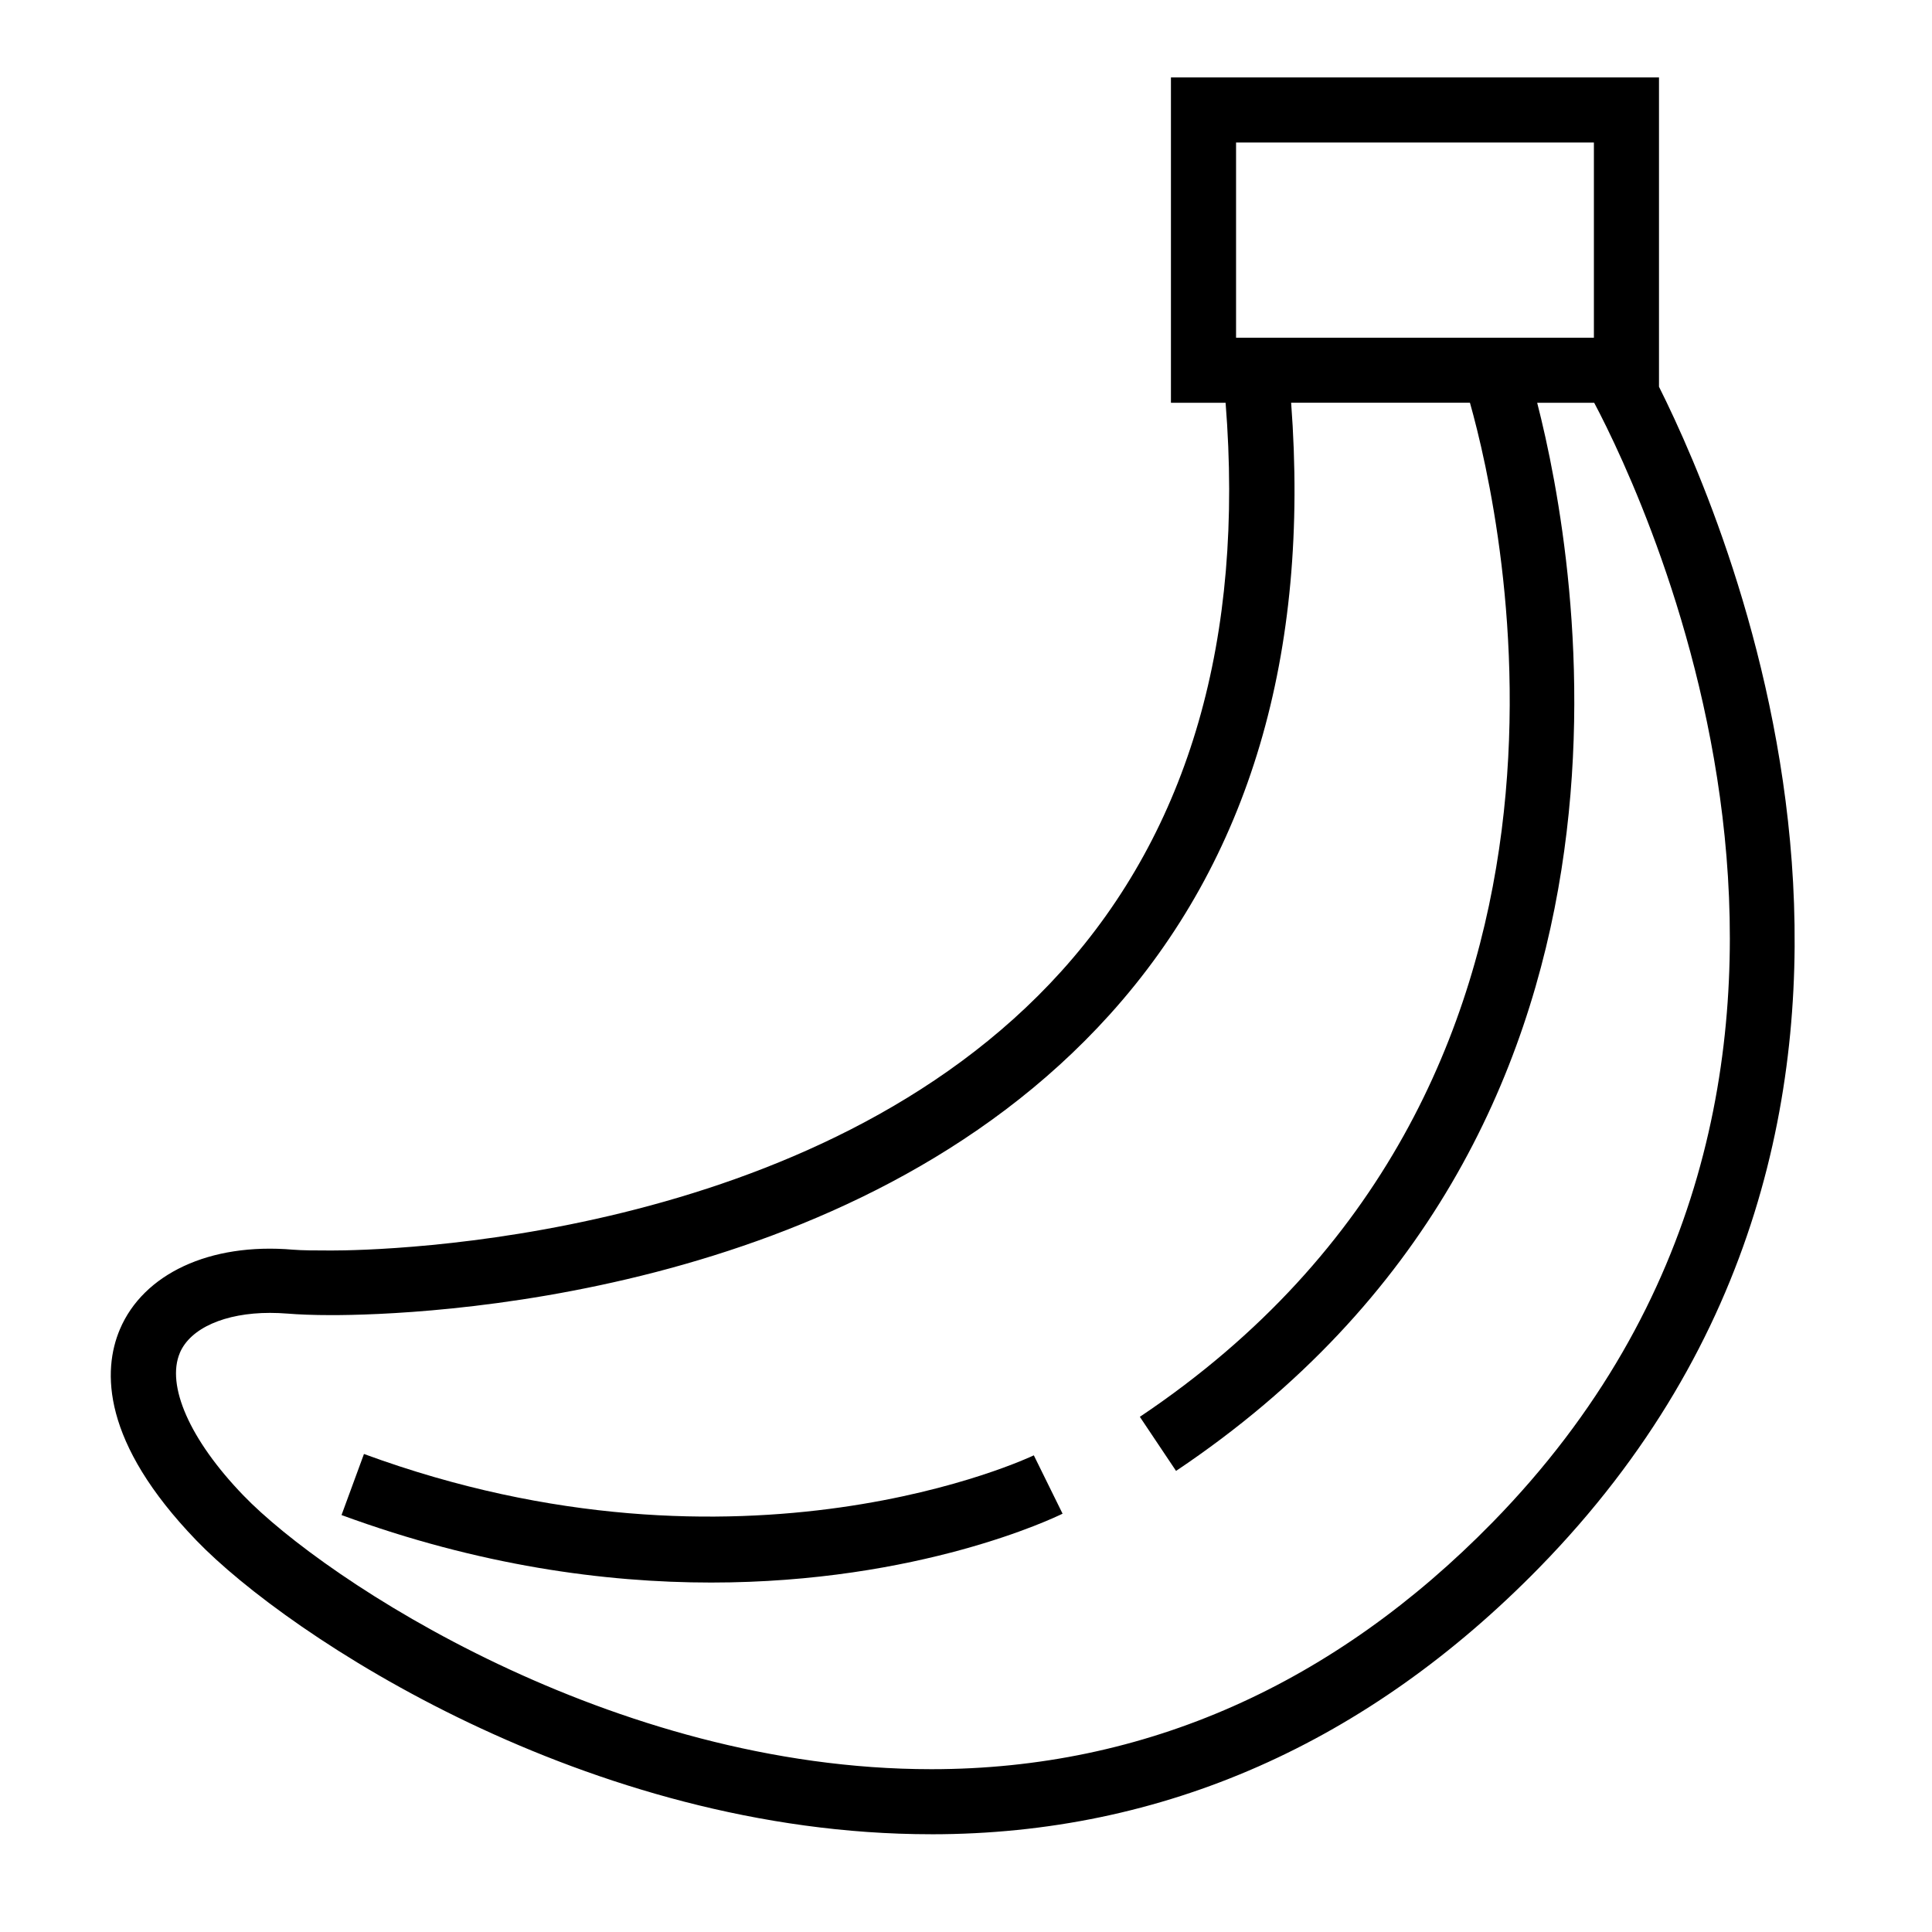
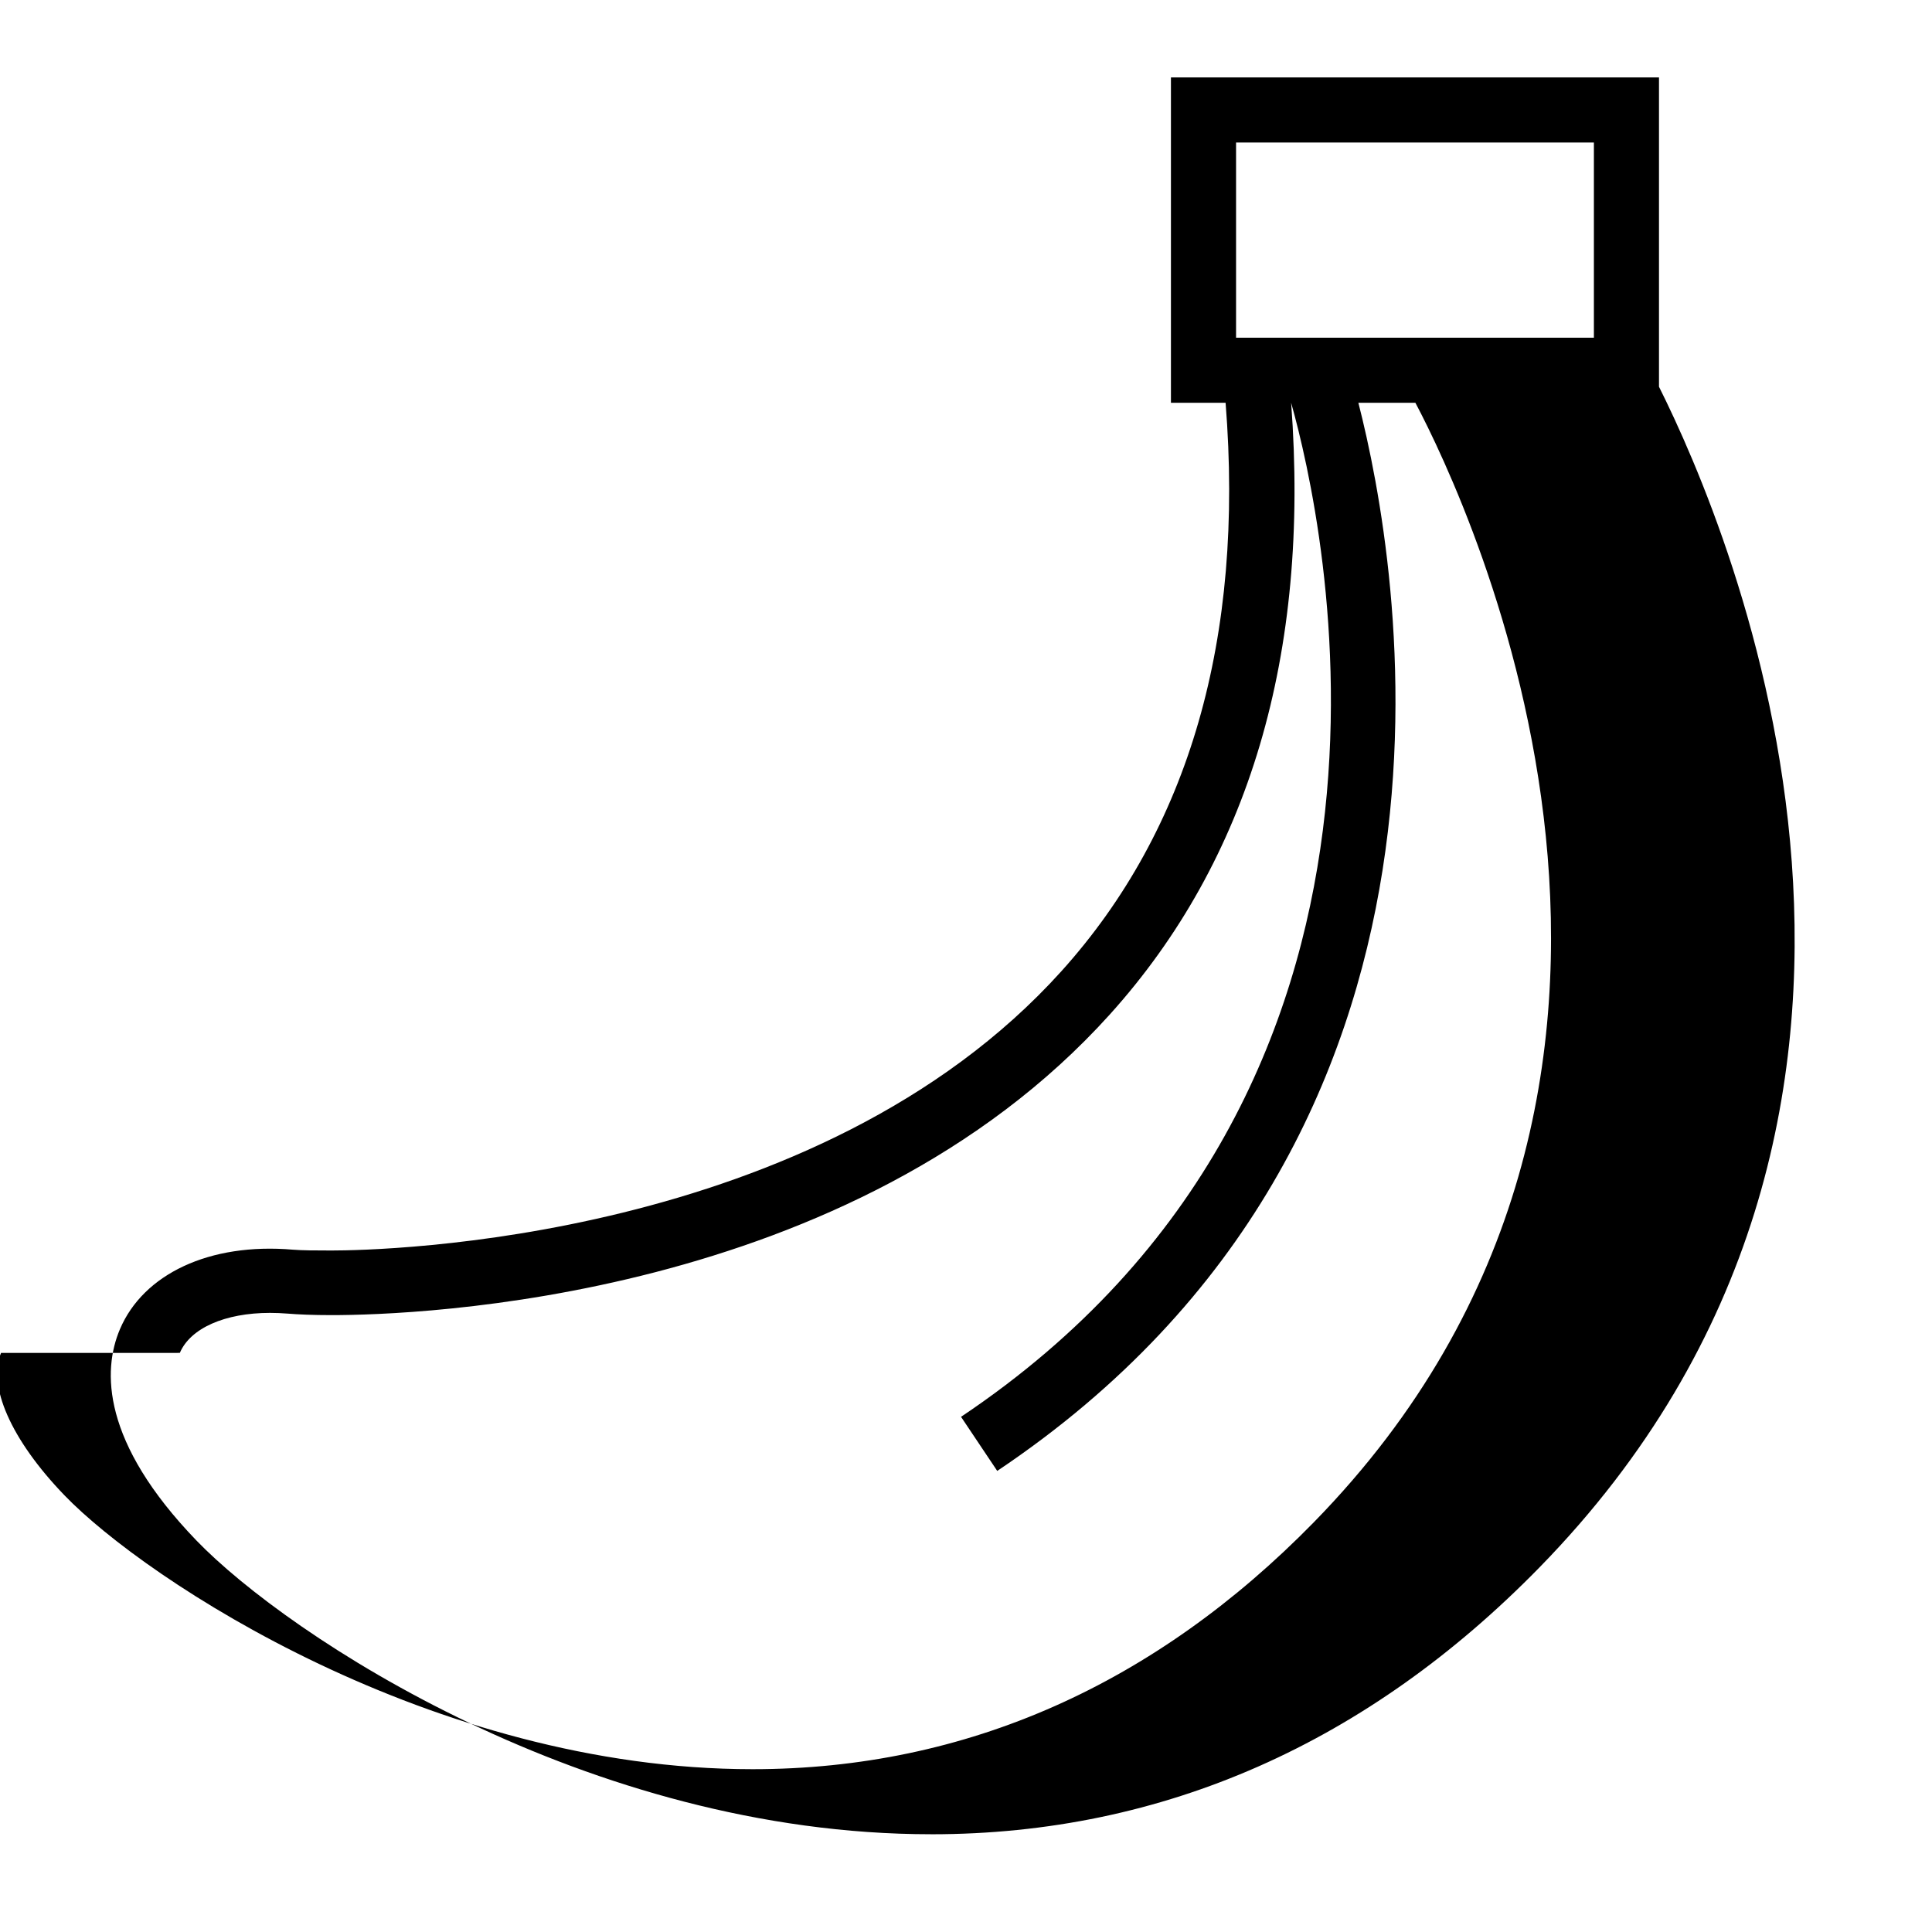
<svg xmlns="http://www.w3.org/2000/svg" fill="#000000" width="800px" height="800px" version="1.1" viewBox="144 144 512 512">
  <g>
-     <path d="m390.81 630.1h0.02c61.637 0 115.82-24.395 161.04-70.609 117.07-119.64 50.922-274.77 31.781-313v-81.969h-129.34v86.219h14.484c4.969 62.371-9.621 113.05-43.523 150.65-64.793 71.859-180.45 74.004-193.43 74.004-4.352 0-7.805-0.02-10.184-0.215-22.207-1.914-39.68 6.492-45.875 21.078-4.641 10.926-4.887 29.902 20.285 56 24.195 25.086 103.62 77.836 194.73 77.836zm80.758-448.34h94.832v51.734l-94.832 0.004zm-279.91 320.77c2.781-6.543 11.941-10.602 23.895-10.602 1.531 0 3.094 0.07 4.68 0.191 2.715 0.227 6.656 0.402 11.613 0.402 22.461 0 137.9-3.859 206.24-79.648 36.961-40.977 53.105-95.492 48.078-162.14h47.387c8.77 31.109 42.797 181.48-87.48 268.74l9.594 14.332c133.84-89.648 106.58-240.68 95.703-283.07h15.109c14.375 27.16 86.805 180.45-26.934 296.7-41.855 42.773-91.895 65.418-148.72 65.418h-0.02c-84.734 0-160.69-50.129-182.32-72.57-14.316-14.844-20.445-29.203-16.82-37.746z" />
-     <path d="m425.59 545.14-7.617-15.461c-0.766 0.367-76.934 36.582-177.52-0.359l-5.945 16.184c36.48 13.406 69.762 17.887 97.961 17.887 55.176-0.004 90.914-17.156 93.125-18.25z" />
+     <path d="m390.81 630.1h0.02c61.637 0 115.82-24.395 161.04-70.609 117.07-119.64 50.922-274.77 31.781-313v-81.969h-129.34v86.219h14.484c4.969 62.371-9.621 113.05-43.523 150.65-64.793 71.859-180.45 74.004-193.43 74.004-4.352 0-7.805-0.02-10.184-0.215-22.207-1.914-39.68 6.492-45.875 21.078-4.641 10.926-4.887 29.902 20.285 56 24.195 25.086 103.62 77.836 194.73 77.836zm80.758-448.34h94.832v51.734l-94.832 0.004zm-279.91 320.77c2.781-6.543 11.941-10.602 23.895-10.602 1.531 0 3.094 0.07 4.68 0.191 2.715 0.227 6.656 0.402 11.613 0.402 22.461 0 137.9-3.859 206.24-79.648 36.961-40.977 53.105-95.492 48.078-162.14c8.77 31.109 42.797 181.48-87.48 268.74l9.594 14.332c133.84-89.648 106.58-240.68 95.703-283.07h15.109c14.375 27.16 86.805 180.45-26.934 296.7-41.855 42.773-91.895 65.418-148.72 65.418h-0.02c-84.734 0-160.69-50.129-182.32-72.57-14.316-14.844-20.445-29.203-16.82-37.746z" />
  </g>
</svg>